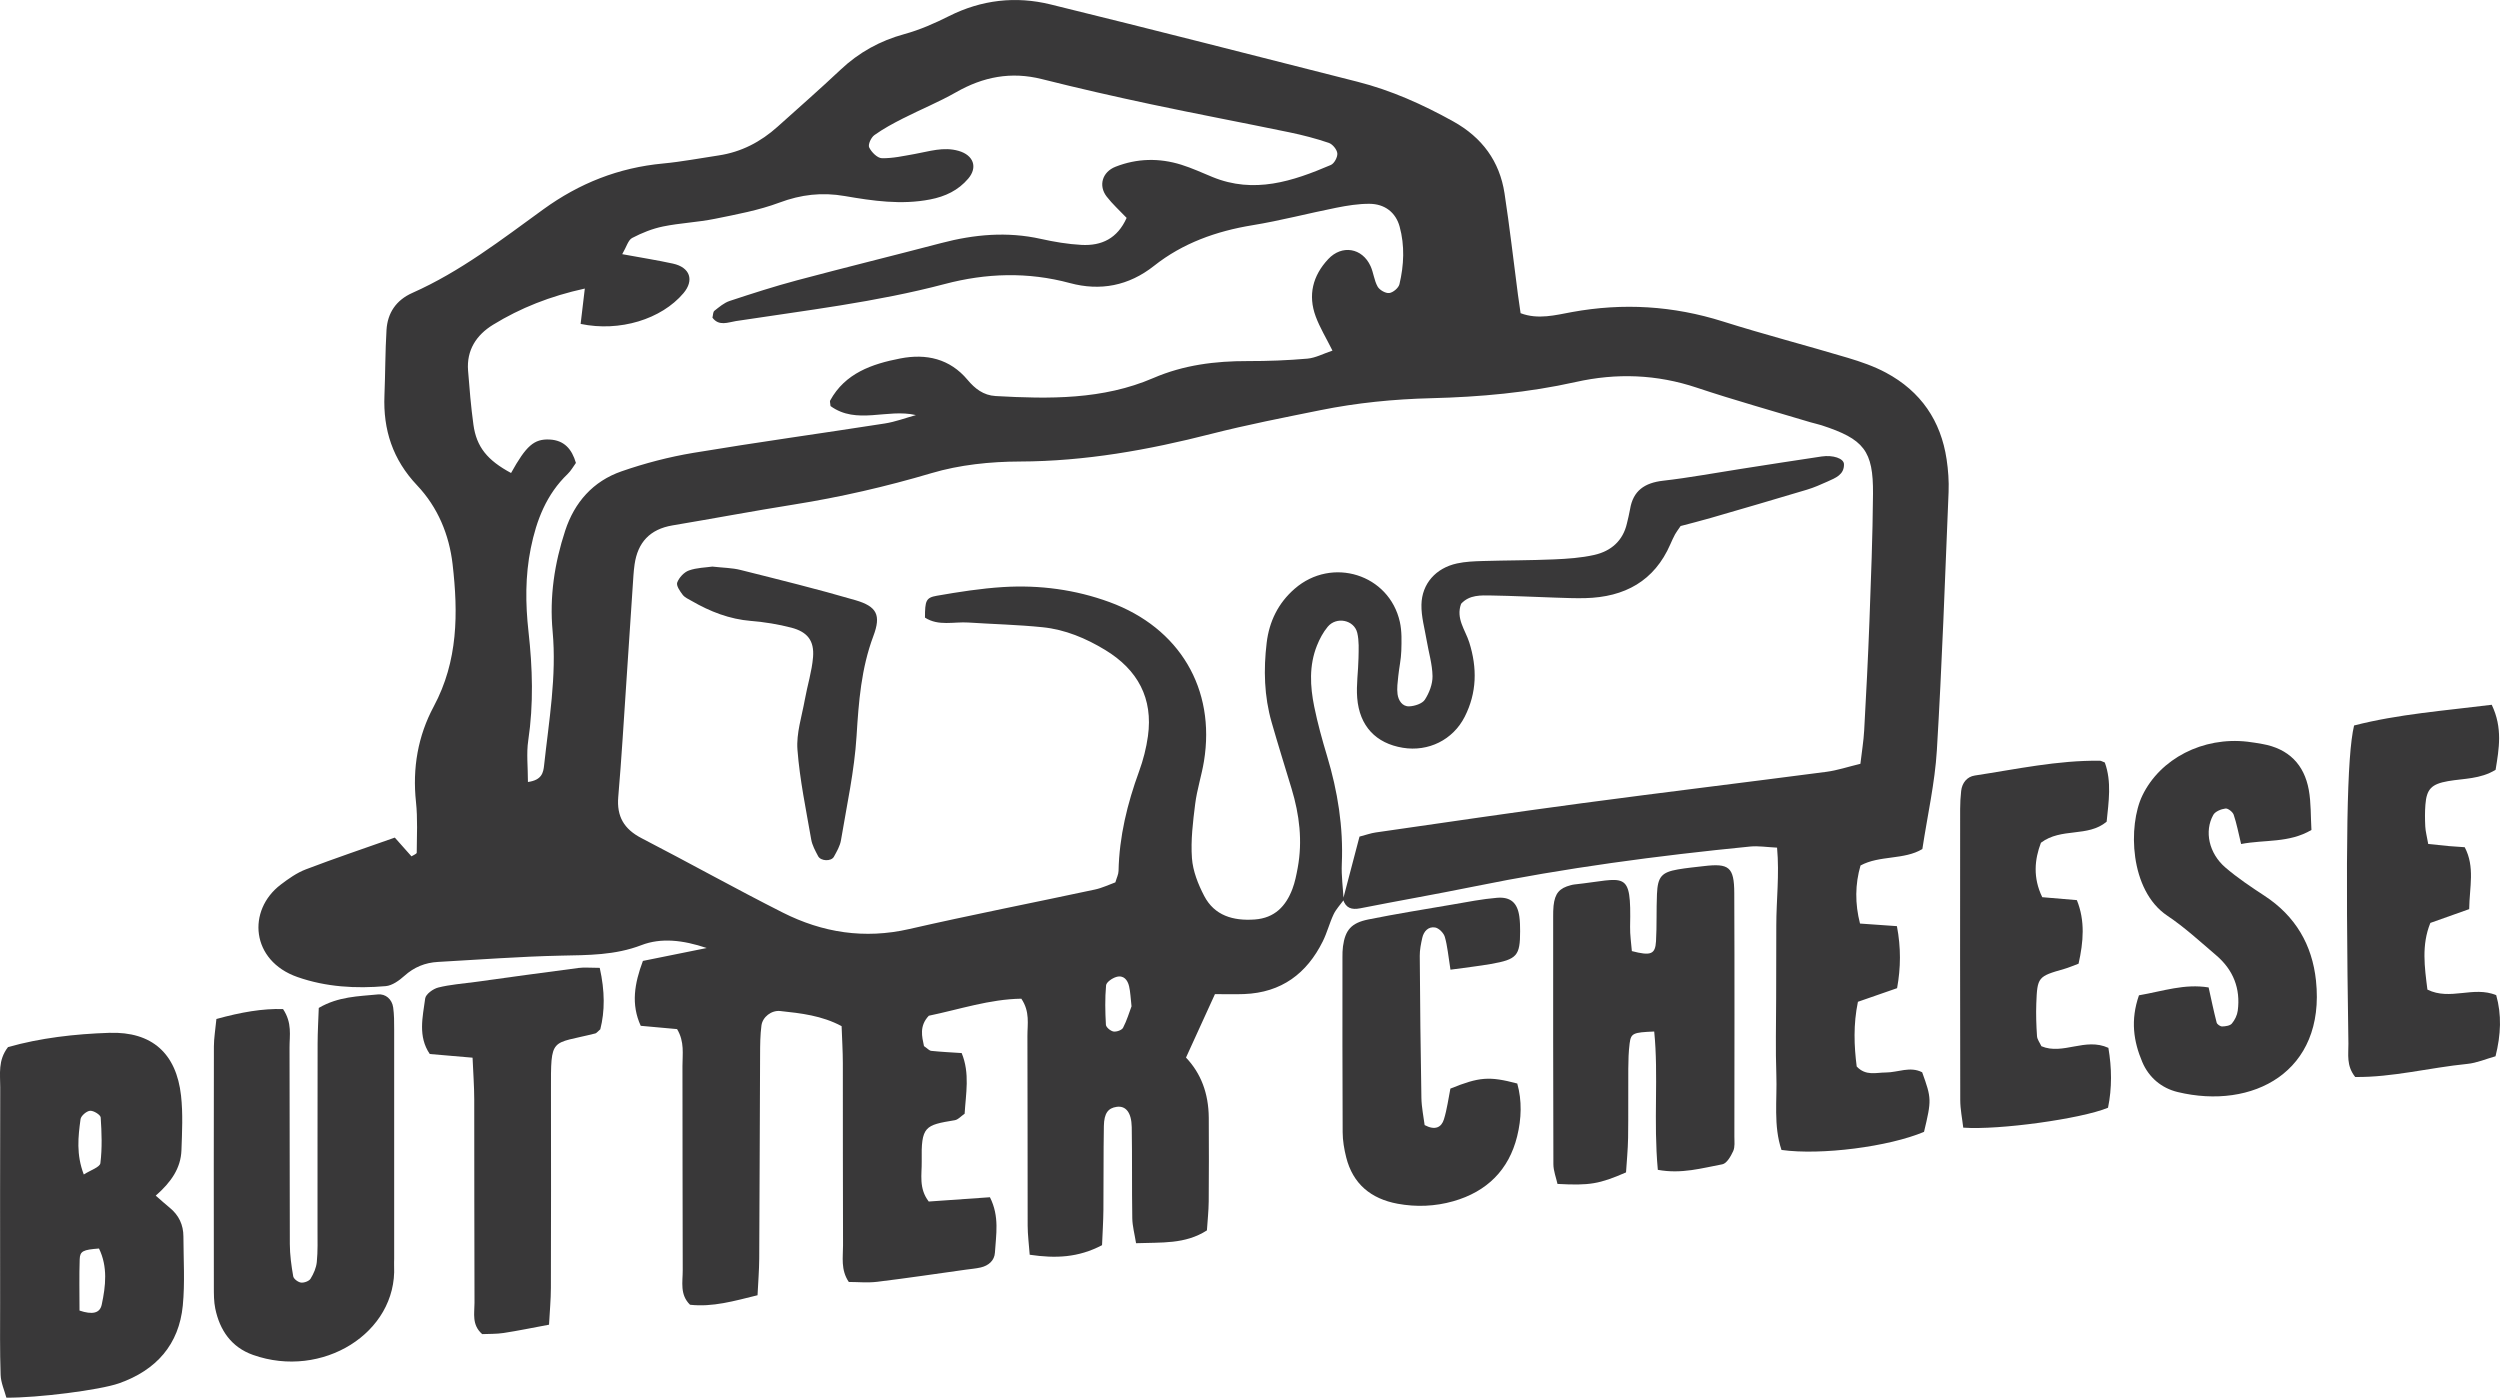
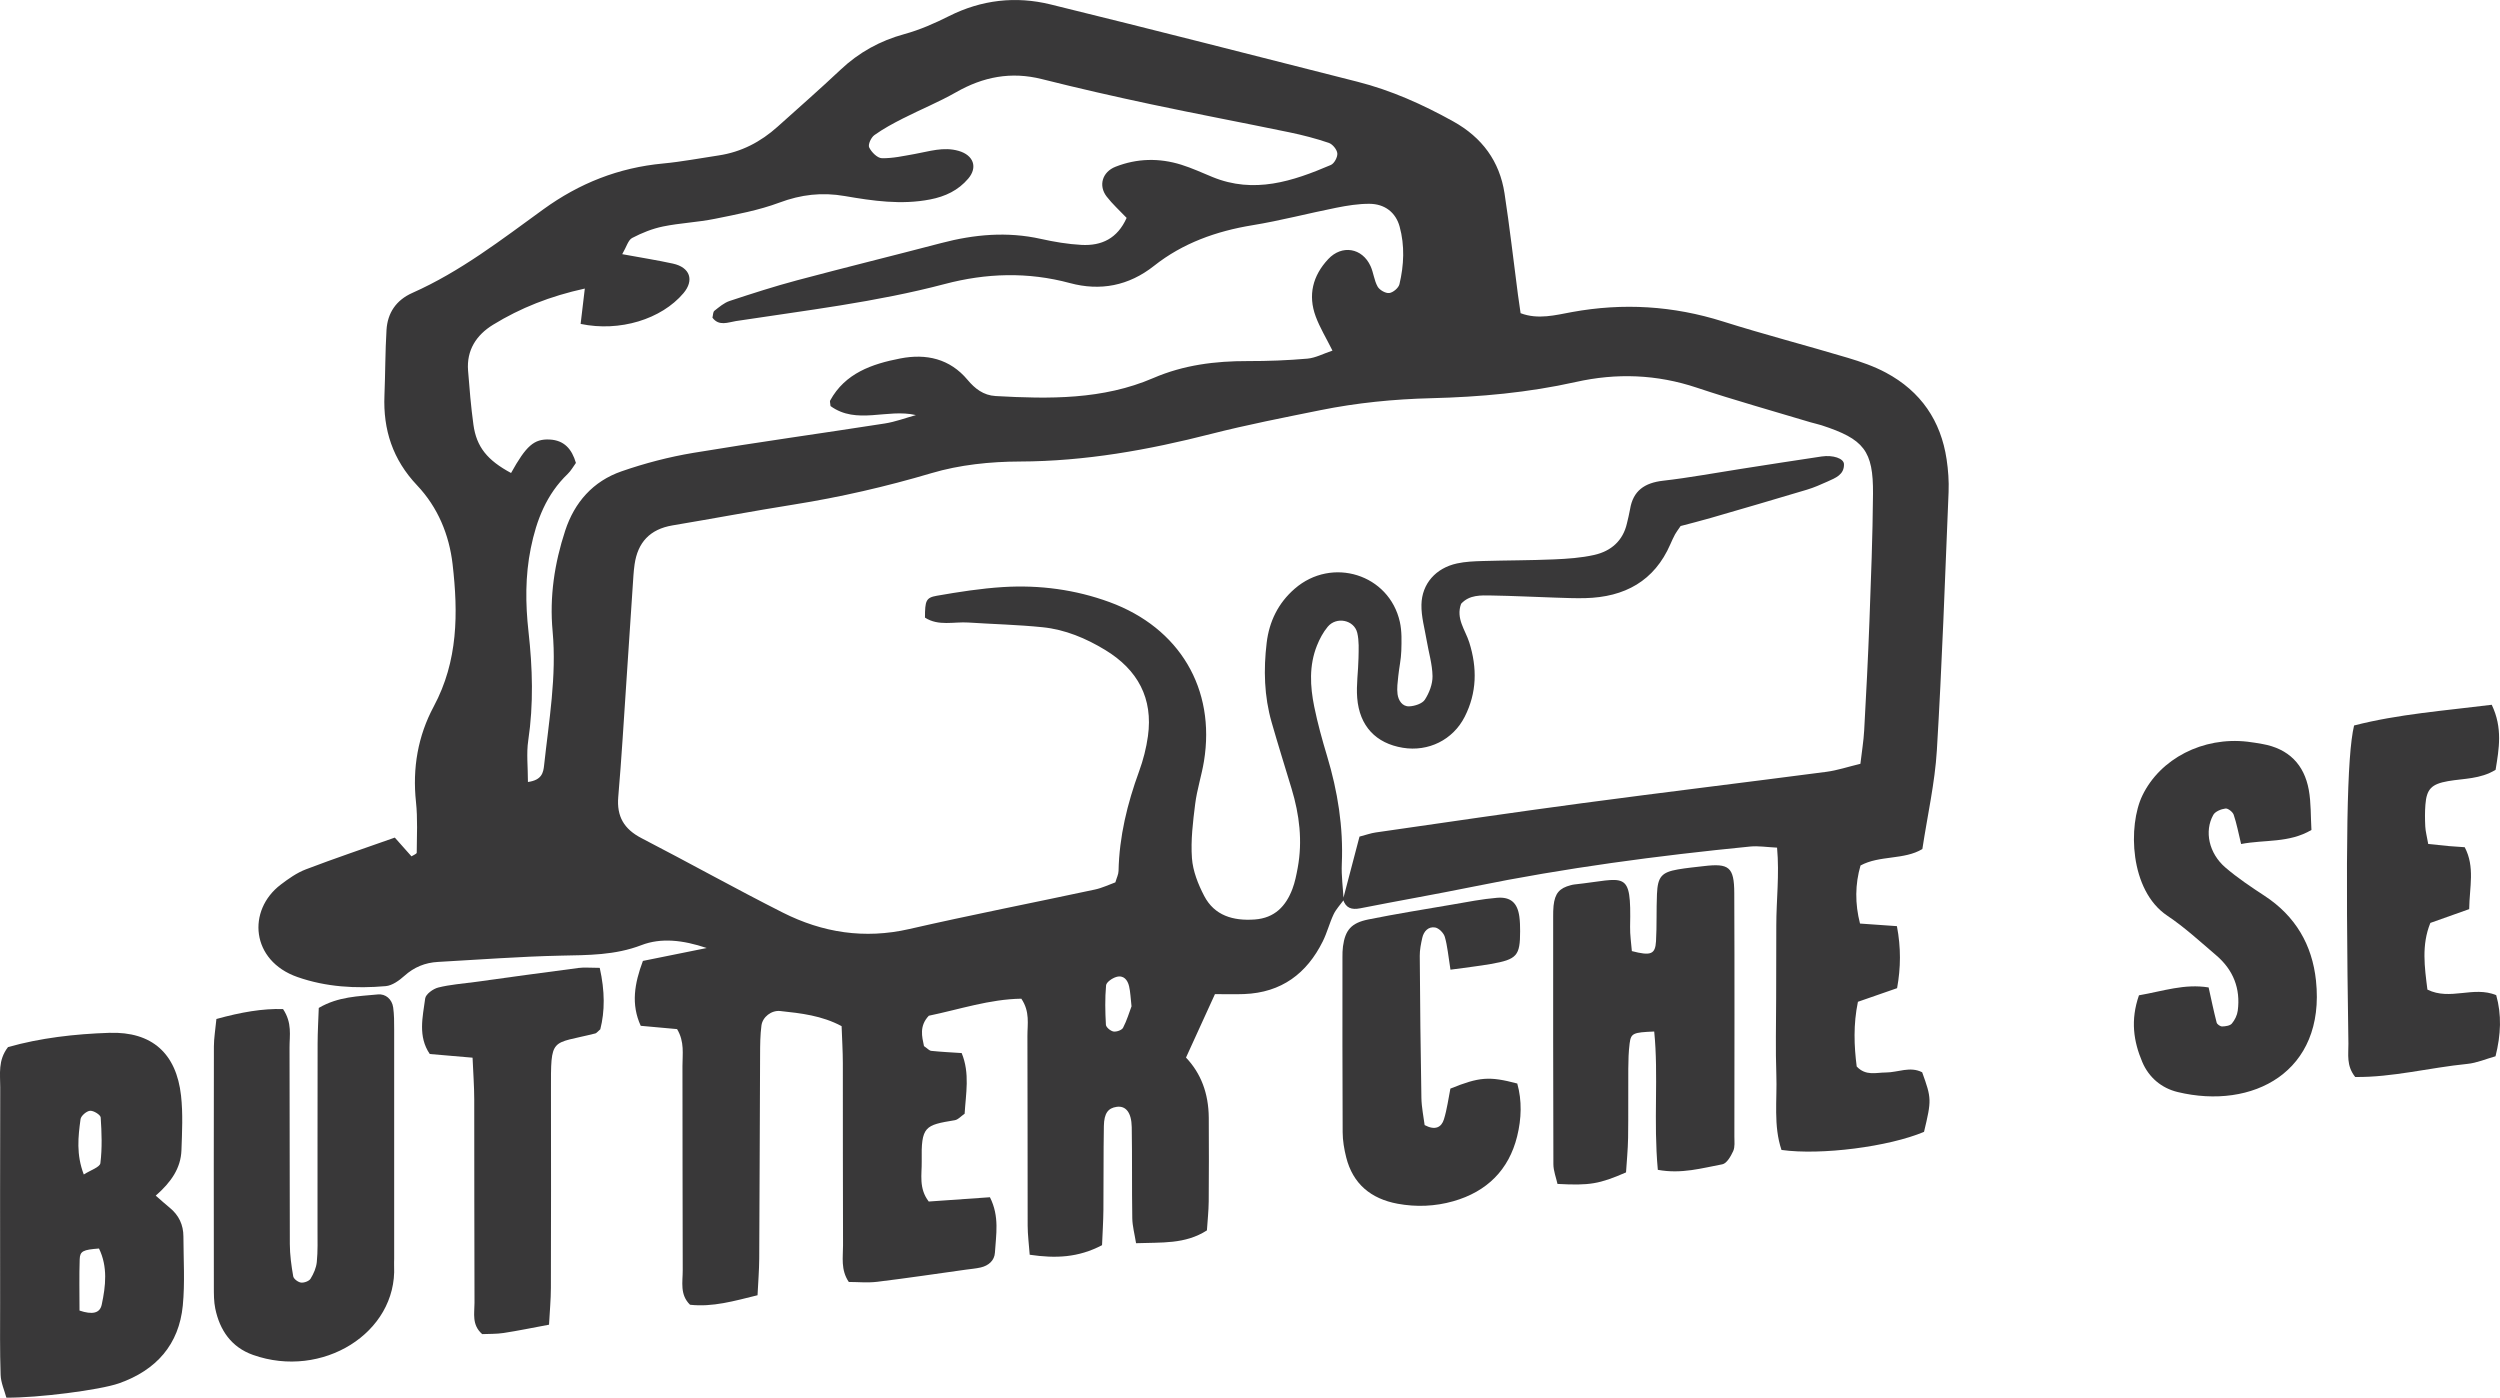
<svg xmlns="http://www.w3.org/2000/svg" id="Layer_2" viewBox="0 0 1701.61 951.31">
  <defs>
    <style>.cls-1{fill:#393839;}</style>
  </defs>
  <g id="Layer_1-2">
    <g>
      <path class="cls-1" d="M914.55,612.64c-2.32,3.21-5.18,6.19-6.84,9.7-2.83,5.98-4.44,12.53-7.39,18.44-10.83,21.77-28.02,34.84-53.5,35.82-6.7,.26-13.42,.04-19.87,.04-6.87,15.05-13.24,29-19.71,43.19q15.29,16.1,15.5,40.87c.11,19.01,.13,38.03-.04,57.04-.06,6.53-.79,13.05-1.22,19.72-14.91,9.57-30.98,8.06-48.23,8.72-.96-6.09-2.48-11.54-2.57-17.01-.34-20.66-.01-41.34-.37-62-.17-10.08-4.12-14.72-10.31-13.8-5.76,.85-8.5,4.3-8.66,13.05-.34,19.01-.12,38.03-.31,57.04-.08,8.15-.62,16.3-.93,24.06-16.24,8.53-31.66,9.1-49.24,6.51-.52-7.15-1.37-13.52-1.39-19.89-.12-42.99,.03-85.98-.16-128.97-.04-8.06,1.86-16.54-4.15-25.42-21.47,.3-42.28,7.32-62.97,11.6-6.6,7.03-4.65,14.14-3.29,20.66,2.26,1.53,3.54,3.1,4.97,3.25,6.65,.7,13.34,1.01,20.69,1.5,5.69,13.85,2.81,27.65,2.01,41.28-2.54,1.74-4.43,4.04-6.66,4.41-20.39,3.38-22.99,4.05-22.55,28.01,.16,8.87-2.17,18.27,4.78,27.35,13.5-.95,27.58-1.94,41.65-2.92,6.63,13.14,4.13,25.56,3.4,37.69-.32,5.37-4.27,8.86-9.7,10.11-3.28,.75-6.68,1.01-10.03,1.48-20.1,2.8-40.18,5.81-60.33,8.26-6.54,.8-13.27,.12-19.41,.12-5.62-8.34-3.88-16.84-3.92-24.95-.18-41.34-.04-82.67-.13-124.01-.02-8.19-.53-16.37-.84-25.16-13.47-7.21-27.67-8.79-41.77-10.29-6.03-.64-12.02,4.06-12.79,9.85-.86,6.53-.89,13.18-.92,19.78-.23,46.29-.32,92.59-.59,138.88-.05,8.1-.73,16.2-1.15,24.94-16.07,3.95-30.5,8.17-45.95,6.47-7.08-6.93-4.93-15.58-4.97-23.51-.21-46.3-.04-92.59-.18-138.89-.03-8.09,1.54-16.52-3.66-25.22-7.88-.71-16.08-1.46-24.74-2.24-6.69-14.59-4.29-28.77,1.48-44.17,13.64-2.76,27.42-5.54,43.44-8.78-16.26-5.46-31.07-7.11-44.46-1.96-17.95,6.91-36.22,6.76-54.91,7.15-27.88,.59-55.73,2.75-83.59,4.28-8.75,.48-16.23,3.55-22.83,9.48-3.53,3.16-8.25,6.6-12.69,6.99-20.35,1.77-40.55,.65-60.1-6.19-31.72-11.1-34.37-45.41-11.39-62.89,5.29-4.02,10.96-8.05,17.12-10.4,19.65-7.5,39.62-14.22,60.54-21.62,4.04,4.55,7.7,8.66,11.34,12.76,1.25-.83,3.57-1.66,3.58-2.49,.08-11.53,.71-23.15-.51-34.57-2.45-22.93,1.3-44.84,12.09-64.94,16.61-30.95,16.66-63.61,12.84-96.78-2.32-20.15-10.05-38.8-24.14-53.7-16.66-17.6-23.19-37.87-22.25-61.21,.6-14.85,.51-29.74,1.4-44.57,.69-11.57,6.53-20.33,17.63-25.25,32.67-14.51,60.62-36.21,89.11-56.86,24.56-17.8,51.25-28.37,81.55-31.21,12.61-1.18,25.09-3.6,37.63-5.46,15.58-2.31,28.8-9.27,40.28-19.59,14.33-12.87,28.83-25.57,42.84-38.77,12.48-11.76,26.77-19.69,43.54-24.28,10.46-2.87,20.61-7.35,30.32-12.23,22.13-11.11,45.4-13.75,69.08-7.94,69.71,17.1,139.22,34.96,208.79,52.6,23.09,5.85,44.53,15.5,65.23,26.99,19.79,10.99,31.64,27.23,34.97,48.98,3.5,22.86,6.1,45.86,9.11,68.8,.53,4.07,1.16,8.12,1.83,12.79,11.95,4.53,23.79,1.27,34.97-.77,34.93-6.37,68.88-4.27,102.7,6.39,28.16,8.88,56.8,16.32,85.1,24.78,8.85,2.65,17.76,5.73,25.84,10.05,23.85,12.75,37.47,32.85,41.36,59.05,1.09,7.33,1.64,14.85,1.34,22.25-2.41,58.64-4.45,117.3-7.99,175.88-1.34,22.08-6.35,43.95-9.86,67.09-12.44,7.53-29.08,4.12-42.09,11.2q-5.58,19.15-.35,39.52c7.81,.55,15.93,1.11,25.12,1.76,2.81,14.71,2.63,28.34,.12,42.22-9.34,3.25-17.89,6.22-26.66,9.27-3.2,15.45-2.62,30.07-.83,44.05,6.24,6.61,13.24,4.07,19.76,4.07,8.28,0,16.55-4.41,24.8-.14,6.42,17.81,6.45,18.82,1.26,40.54-23.85,10.11-70.19,16.09-97.01,12.32-5.59-16.57-2.9-34.02-3.51-51.14-.61-17.34-.15-34.72-.13-52.08,.02-16.53,.1-33.07,.1-49.6,0-17.16,2.19-34.36,.52-52.95-7.05-.33-12.76-1.3-18.3-.75-63.16,6.24-126.01,14.57-188.21,27.25-25.67,5.23-51.5,9.71-77.2,14.79-5.99,1.18-9.85-.19-11.72-6.06,3.71-14.28,7.47-28.52,11.22-42.74,4.55-1.18,7.7-2.34,10.97-2.81,46.88-6.73,93.73-13.68,140.68-19.95,55.33-7.39,110.76-14.08,166.12-21.33,7.37-.96,14.54-3.39,23.16-5.46,.96-8.22,2.17-15.43,2.57-22.68,1.37-24.76,2.66-49.53,3.58-74.31,1.07-28.92,2.2-57.84,2.43-86.77,.23-29.37-6.17-37.26-35.05-46.67-2.41-.78-4.91-1.26-7.34-1.99-25.87-7.8-51.93-15.04-77.54-23.59-27.28-9.11-54.55-10.1-82.47-3.85-32.3,7.23-65.18,10.19-98.22,11.01-25.48,.63-50.69,3.13-75.6,8.17-24.85,5.03-49.78,9.89-74.32,16.15-42.74,10.92-85.7,18.64-130.18,18.78-20.09,.06-40.95,2.22-60.08,7.9-30.89,9.16-62,16.33-93.78,21.39-27.56,4.39-54.98,9.58-82.49,14.18-15.51,2.6-23.7,11.7-25.84,26.48-.71,4.9-.93,9.87-1.27,14.82-1.44,21.45-2.81,42.9-4.27,64.34-1.79,26.39-3.31,52.81-5.58,79.16-1.14,13.23,3.85,21.9,15.85,28.1,32.16,16.63,63.76,34.29,96.08,50.62,27.1,13.69,55.64,18.21,86.12,11.23,42-9.62,84.32-17.88,126.47-26.91,4.82-1.03,9.37-3.26,13.84-4.87,.89-3.09,2.11-5.43,2.16-7.79,.49-23.42,5.96-45.78,13.98-67.75,2.82-7.73,4.91-15.87,6.03-23.99,3.56-25.67-6.85-45.16-29.14-58.67-13.06-7.92-27.16-13.87-42.51-15.44-16.78-1.72-33.7-2.1-50.55-3.21-9.91-.65-20.34,2.61-29.56-3.34,.04-11.42,.58-13.59,8.07-14.89,14.96-2.6,30.06-4.99,45.19-5.92,24.73-1.52,49.12,1.73,72.36,10.25,47.74,17.51,72.28,59.1,64.28,108.26-1.59,9.78-4.77,19.34-5.99,29.15-1.53,12.24-3.08,24.71-2.2,36.91,.63,8.73,4.19,17.72,8.33,25.66,6.97,13.39,19.69,17.09,34.35,16.05,13.7-.97,21.27-9.13,25.69-20.76,1.75-4.6,2.71-9.53,3.61-14.39,3.38-18.29,1.19-36.21-4.16-53.88-4.55-15.05-9.25-30.07-13.58-45.18-5.1-17.77-5.56-35.93-3.38-54.13,1.73-14.44,7.82-27.02,19.07-36.79,25.39-22.06,64.33-9.86,71.58,22.58,1.42,6.35,1.18,13.15,.99,19.72-.17,5.76-1.49,11.47-2.07,17.23-.41,4.08-1.03,8.27-.48,12.27,.58,4.21,3.21,8.45,7.94,8.25,3.72-.15,8.9-1.83,10.65-4.54,3-4.64,5.29-10.63,5.21-16.02-.13-8.11-2.62-16.17-3.98-24.28-1.36-8.11-3.73-16.26-3.56-24.35,.29-14.36,9.85-24.94,24.15-28.07,5.73-1.26,11.75-1.49,17.66-1.66,16.08-.48,32.17-.41,48.24-1.1,9.26-.4,18.68-1.02,27.66-3.06,11.42-2.6,19.47-9.67,22.15-21.44,.74-3.23,1.6-6.44,2.14-9.7,2.06-12.56,9.88-17.92,22.53-19.36,17.63-2.01,35.11-5.28,52.66-8,18.39-2.85,36.76-5.77,55.17-8.49,7.81-1.16,15.1,1.33,15.23,5.19,.24,7.19-5.77,9.42-11.12,11.83-4.6,2.07-9.27,4.14-14.1,5.59-21.81,6.55-43.68,12.92-65.56,19.26-7.22,2.09-14.52,3.9-20.4,5.47-1.98,2.93-3.03,4.23-3.8,5.67-1.17,2.2-2.21,4.46-3.2,6.74-10.87,25-31.05,36.02-58,36.67-6.76,.16-13.54-.13-20.31-.35-14.38-.46-28.76-1.21-43.15-1.44-7.45-.12-15.29-.6-20.96,5.65-3.69,10.03,2.89,17.84,5.54,26.23,5.49,17.41,5.23,34.28-3.08,50.65-8.01,15.79-24.77,23.96-42.13,21.11-18.27-2.99-29.52-14.73-31.05-33.95-.71-8.99,.75-18.12,.89-27.2,.09-5.7,.46-11.62-.85-17.08-2.12-8.83-14.18-11.26-20.09-4.16-3.13,3.76-5.54,8.3-7.35,12.84-5.42,13.57-4.68,27.66-1.85,41.56,2.31,11.33,5.41,22.54,8.75,33.63,7.22,23.98,11.13,48.3,10.02,73.39-.36,8.19,.8,16.45,1.26,24.67Zm-555.22-80.38c9.59-1.29,10.48-6.54,11-11.3,3.28-30.37,8.64-60.63,5.8-91.37-2.17-23.41,1.28-46.2,8.58-68.44,6.3-19.18,18.88-33.6,38.35-40.35,15.82-5.49,32.29-9.8,48.84-12.56,43.34-7.23,86.91-13.22,130.33-20,7.19-1.12,14.14-3.77,21.2-5.72-19.65-4.57-40.29,6.81-58.13-6.14-.17-2.15-.59-3.16-.25-3.77,10.17-18.63,28.5-24.91,47.76-28.64,17.58-3.41,33.67,.12,45.77,14.58,4.93,5.88,10.75,10.54,19.07,11.01,36.53,2.05,72.96,2.58,107.37-12.26,20.63-8.9,42.11-11.59,64.35-11.54,13.51,.03,27.07-.48,40.52-1.66,5.52-.49,10.82-3.39,17.05-5.47-4.31-8.65-8.61-15.67-11.41-23.23-5.37-14.49-2.05-27.74,8.51-39.04,9.33-9.98,23.13-7.69,28.82,4.77,2.04,4.47,2.43,9.74,4.82,13.96,1.31,2.31,5.41,4.66,7.92,4.35,2.6-.32,6.32-3.47,6.92-5.99,3.09-12.98,3.67-26.3,.13-39.22-2.64-9.66-10.13-15.46-20.54-15.52-7.51-.04-15.13,1.2-22.53,2.67-19.06,3.79-37.89,8.77-57.05,11.9-24.74,4.05-47.54,12.22-67.02,27.64-17.28,13.68-36.66,17.3-57.26,11.75-28.69-7.74-57.04-6.81-85.23,.64-46.68,12.33-94.56,17.94-142.14,25.22-5.26,.81-11.55,3.72-15.97-2.34,.46-1.74,.34-3.87,1.34-4.66,3.24-2.55,6.59-5.45,10.42-6.71,15.21-5.03,30.49-9.95,45.97-14.08,32.62-8.7,65.42-16.76,98.08-25.33,22.41-5.89,44.83-7.92,67.75-2.81,9.05,2.02,18.34,3.58,27.59,4.08,13.71,.74,24.5-4.32,30.77-18.38-4.77-5.03-9.68-9.43-13.61-14.54-5.73-7.45-2.96-16.74,6.06-20.28,14.64-5.74,29.72-6.06,44.7-1.39,7.23,2.26,14.16,5.45,21.17,8.34,28.41,11.72,54.74,2.95,80.66-8.14,2.35-1,4.68-5.36,4.43-7.92-.25-2.61-3.22-6.25-5.82-7.13-8.73-2.97-17.74-5.31-26.8-7.18-31.43-6.51-62.98-12.46-94.37-19.13-24.79-5.27-49.51-10.9-74.08-17.09-21.01-5.29-39.96-1.59-58.41,8.94-11.63,6.63-24.15,11.73-36.12,17.81-6.71,3.41-13.41,7.01-19.49,11.36-2.25,1.61-4.47,6.44-3.55,8.38,1.52,3.19,5.54,7.26,8.6,7.34,7.42,.18,14.93-1.56,22.34-2.85,9.93-1.74,19.62-5.13,30-2.11,10.06,2.92,13.07,11.12,6.48,18.87-6.79,7.99-15.55,12.16-25.96,14.18-19.6,3.81-38.94,.97-58.03-2.32-15.64-2.7-29.75-1.05-44.55,4.47-14.07,5.25-29.19,8.04-44.03,11.05-11.57,2.35-23.55,2.81-35.11,5.18-7.29,1.49-14.48,4.38-21.06,7.83-2.75,1.44-3.8,5.96-6.77,11.03,13.1,2.41,23.88,4.1,34.51,6.42,11.7,2.56,14.64,11.33,7.14,20.18-15.01,17.7-43.36,26.44-69.96,20.87,.88-7.44,1.78-14.98,2.85-24.07-23.63,5.18-43.81,13.2-62.45,24.63-11.44,7.02-18.09,17.37-17.02,31.16,.96,12.31,1.97,24.63,3.65,36.85,2.08,15.19,9.51,24.26,25.62,32.9,10.24-18.45,15.61-23.33,26.31-22.78,9.77,.5,15.06,6.39,17.83,15.92-1.72,2.35-3.3,5.29-5.61,7.51-14.52,13.95-21.23,31.47-25.1,50.48-3.84,18.87-3.68,37.89-1.57,56.8,2.77,24.78,3.51,49.37-.17,74.15-1.31,8.79-.21,17.91-.21,28.27Zm410.83,152.64c-.63-5.52-.74-9.64-1.65-13.59-.99-4.28-3.71-7.85-8.73-6.35-2.76,.82-6.75,3.56-6.94,5.71-.79,8.89-.62,17.9-.11,26.83,.1,1.71,3.13,4.24,5.14,4.59,2.04,.35,5.69-.92,6.53-2.53,2.6-4.99,4.2-10.47,5.78-14.66Z" />
      <path class="cls-1" d="M5.45,712.7c21.91-6.23,45.47-8.95,68.98-9.71,29.11-.94,45.63,14.11,48.8,42.81,1.35,12.25,.71,24.76,.27,37.12-.43,12.17-7.02,21.73-17.51,30.89,3.74,3.24,6.56,5.81,9.53,8.23,6.26,5.1,9.3,11.7,9.32,19.54,.05,15.7,1.09,31.5-.42,47.07-2.57,26.37-17.92,43.92-43.37,52.88-13.25,4.66-55.5,9.97-76.71,9.79-1.29-4.85-3.72-10.12-3.91-15.46-.58-16.51-.33-33.05-.34-49.58-.02-48.76-.08-97.52,.07-146.27,.03-8.93-1.67-18.31,5.29-27.3Zm48.67,179.33c8.73,2.93,13.85,1.87,15.11-3.99,2.75-12.82,4.17-25.83-1.85-38.25-10.77,.82-12.95,1.73-13.14,7.32-.39,11.33-.12,22.69-.12,34.93Zm2.91-92.62c4.49-2.91,10.96-4.94,11.3-7.7,1.27-10.25,.9-20.76,.21-31.11-.12-1.8-4.86-4.76-7.24-4.56-2.4,.2-6.17,3.44-6.48,5.72-1.62,11.91-3.01,23.97,2.21,37.65Z" />
      <path class="cls-1" d="M147.29,693.57c16.84-4.65,31.39-7.17,45.36-6.76,6.34,9.53,4.38,18.02,4.42,26.1,.19,44.62,0,89.25,.2,133.87,.03,7.33,1.04,14.72,2.31,21.96,.3,1.74,3.3,3.99,5.3,4.24,2.09,.27,5.48-.98,6.5-2.63,2.11-3.4,3.86-7.43,4.25-11.35,.73-7.38,.49-14.85,.49-22.29,.03-42.14-.03-84.29,.06-126.43,.02-8.14,.52-16.29,.79-24.24,13.39-7.83,27.06-7.88,40.23-9.19,5.26-.52,9.64,3.25,10.42,8.89,.68,4.89,.67,9.89,.67,14.84,.04,52.06,.02,104.12,0,156.18,0,1.65-.12,3.31-.04,4.96,2.1,45.58-49.02,77.19-96.06,60.48-14.76-5.24-22.62-16.85-25.66-31.5-1-4.81-.96-9.86-.97-14.81-.06-54.54-.08-109.08,.03-163.62,.01-5.65,1-11.29,1.71-18.7Z" />
      <path class="cls-1" d="M1128.39,796.26c-3.08-33.43,.57-63.95-2.46-94.16-14.41,.58-15.83,1.14-16.73,8.09-.74,5.7-.87,11.51-.92,17.27-.12,15.68,.11,31.37-.13,47.05-.13,8.13-.96,16.25-1.41,23.48-18.2,7.93-24.81,9.01-46.65,7.84-.92-4.26-2.78-8.87-2.79-13.48-.21-56.13-.15-112.25-.15-168.38,0-2.47,0-4.96,.26-7.42,.91-8.48,3.93-12.04,11.73-14.05,.82-.21,1.64-.41,2.48-.5,34.93-3.72,38.76-11.06,37.89,28.72-.12,5.65,.79,11.31,1.2,16.64,12.89,3.35,15.93,2.21,16.44-6.68,.61-10.7,.19-21.46,.65-32.17,.5-11.76,3.18-14.8,14.22-16.74,5.82-1.02,11.72-1.55,17.59-2.25,17.22-2.05,20.73,.59,20.81,18.32,.25,55.29,.1,110.59,.07,165.88,0,3.29,.48,6.96-.81,9.78-1.6,3.49-4.4,8.43-7.41,8.98-13.78,2.55-27.66,6.73-43.87,3.76Z" />
      <path class="cls-1" d="M1455.87,677.45c16.59-2.88,31-8.02,47.42-5.35,1.8,8.11,3.43,16.06,5.46,23.92,.3,1.17,2.47,2.67,3.74,2.63,2.28-.06,5.37-.49,6.61-1.97,2.02-2.4,3.61-5.68,4.01-8.76,1.98-15.03-3.02-27.78-14.7-37.72-10.85-9.24-21.39-19.01-33.22-26.92-25.85-17.28-26.78-61.52-17.01-81.78,12.12-25.12,41.2-40.19,71.62-36.66,3.36,.39,6.7,.97,10.04,1.55,18,3.18,28.5,14.04,31.62,31.2,1.6,8.8,1.25,17.94,1.81,27.32-15.4,9.04-31.61,6.44-47.87,9.56-1.83-7.53-3-13.87-5.05-19.92-.65-1.91-3.87-4.46-5.58-4.24-2.98,.38-6.98,2-8.29,4.32-6.27,11.13-3.02,26.2,8.25,35.86,8.24,7.06,17.38,13.2,26.52,19.17,21.21,13.84,32.54,33.52,35.11,57.74,6.61,62.4-43.22,88.14-94.1,75.9-11.11-2.67-19.7-9.98-24.14-20.48-5.92-13.99-8.13-28.44-2.25-45.38Z" />
      <path class="cls-1" d="M1652.76,574.44c5.99,.62,10.1,1.09,14.21,1.46,3.34,.3,6.69,.48,10.62,.75,7.09,13.41,3.23,27.22,3.05,42.14-8.89,3.16-17.38,6.17-26.43,9.39-6.13,15.05-3.91,30.2-2,45.39,15.53,7.68,31.19-2.65,46.82,3.77,3.75,13.33,3.24,26.83-.47,41.61-6.46,1.8-12.72,4.54-19.2,5.19-25.75,2.57-51.08,9.22-76.3,8.91-6.2-7.8-4.52-15.48-4.63-22.73-2.04-135.61-1.05-195.99,3.86-216.52,30.02-7.75,61.69-10.08,93.69-14.1,7.56,15.77,4.95,30,2.63,44.27-10.43,6.38-21.67,5.84-32.32,7.7-11.38,1.99-14.63,5.41-15.46,16.09-.38,4.92-.33,9.9-.08,14.83,.16,3.2,1.04,6.36,2,11.85Z" />
-       <path class="cls-1" d="M1389.47,712.11c14.67,6.18,29.8-6.14,45.59,1.11,2.33,13.67,2.51,27.33-.25,40.76-18.19,7.53-74.19,15.32-98.54,13.55-.69-6.07-2.03-12.43-2.04-18.8-.15-66.01-.11-132.02-.07-198.04,0-4.11,.24-8.25,.69-12.34,.61-5.48,3.98-9.69,9.26-10.49,28.28-4.29,56.35-10.44,85.2-10.07,.78,0,1.56,.55,3.31,1.21,4.79,13.09,2.59,26.84,1.25,40.28-12.92,10.8-30.75,3.84-44.72,14.32-4.34,11.38-5.54,23.81,.89,37.07,7.72,.66,15.15,1.29,23.56,2,5.72,14.14,4.48,28.39,1.16,43.26-3.64,1.34-6.66,2.68-9.82,3.58-17.77,5.07-18.28,5.47-18.95,23.51-.27,7.4-.01,14.85,.48,22.24,.15,2.26,1.88,4.42,2.99,6.85Z" />
      <path class="cls-1" d="M987.25,660c-1.53-9.54-2.04-16.11-3.84-22.31-.77-2.63-4-5.94-6.58-6.4-4.61-.81-7.78,2.6-8.77,7.05-.9,4.02-1.74,8.16-1.71,12.24,.22,32.24,.53,64.48,1.12,96.72,.12,6.46,1.51,12.9,2.2,18.48,7.19,3.84,11.46,1.5,13.13-3.9,2.16-6.98,3.07-14.33,4.4-20.93,19.67-7.98,26.47-8.51,45.52-3.46,3.27,11.62,2.89,23.91-.08,35.94-5.64,22.81-20.51,37.67-43.53,44.2-12.31,3.49-25.07,4.03-37.75,1.7-18.35-3.38-30.54-13.61-35.07-31.57-1.41-5.57-2.39-11.4-2.42-17.11-.22-39.69-.14-79.38-.14-119.07,0-2.48,.02-4.98,.36-7.43,1.52-11.04,5.56-15.98,17.32-18.34,19.05-3.83,38.27-6.91,57.43-10.19,9.99-1.71,19.98-3.71,30.06-4.54,9.44-.78,13.97,3.53,15.24,12.79,.45,3.26,.52,6.59,.52,9.89,0,16.79-2.1,19.24-19.88,22.36-8.22,1.44-16.54,2.36-27.52,3.89Z" />
      <path class="cls-1" d="M408.21,658.79c3.56,15.93,3.51,29.52,.38,41.79-2.08,1.79-2.61,2.62-3.31,2.8-30.68,7.78-30.33,1.61-30.27,39.55,.07,44.57,.08,89.14-.05,133.7-.02,8.07-.8,16.14-1.27,25.02-11.26,2.09-21.05,4.13-30.91,5.64-4.93,.76-10.01,.56-14.58,.77-7.24-6.37-5.2-14.2-5.23-21.27-.21-46.22-.06-92.44-.18-138.65-.02-8.92-.7-17.85-1.14-28.23-10.52-.9-19.4-1.66-29.12-2.5-8.17-11.96-4.82-25.16-3.13-37.82,.39-2.9,5.38-6.55,8.9-7.43,8.13-2.04,16.65-2.62,25.01-3.77,23.42-3.21,46.83-6.49,70.27-9.54,4.08-.53,8.29-.08,14.63-.08Z" />
-       <path class="cls-1" d="M484.91,385.65c7.34,.83,13.39,.84,19.06,2.27,26.17,6.58,52.4,13.03,78.28,20.59,14.67,4.29,17.55,10.15,12.21,24.39-8.29,22.09-10.01,44.78-11.44,68.01-1.46,23.78-6.68,47.35-10.61,70.96-.65,3.92-2.85,7.69-4.82,11.27-1.82,3.31-8.94,3.05-10.74-.39-1.9-3.63-4.02-7.41-4.7-11.34-3.52-20.33-7.8-40.65-9.37-61.15-.85-11.15,2.99-22.68,5.01-33.98,1.74-9.71,4.83-19.28,5.61-29.04,.89-11.13-3.78-17.14-14.75-20.02-8.93-2.34-18.21-3.82-27.43-4.58-14.74-1.21-27.87-6.36-40.37-13.58-2.18-1.26-4.76-2.35-6.19-4.23-1.87-2.47-4.51-6.25-3.71-8.36,1.25-3.31,4.6-6.99,7.93-8.18,5.41-1.94,11.53-1.99,16.01-2.65Z" />
    </g>
  </g>
</svg>